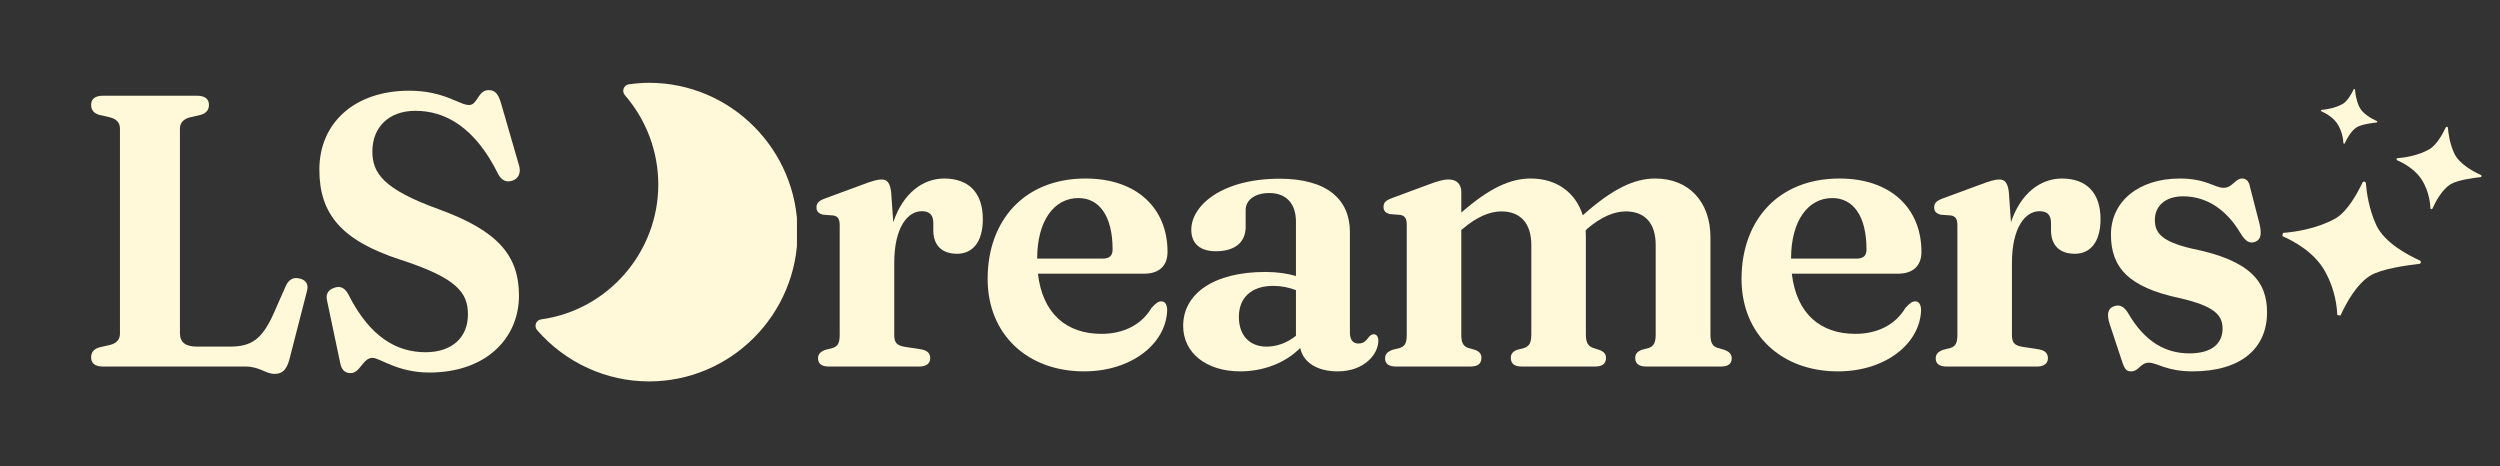
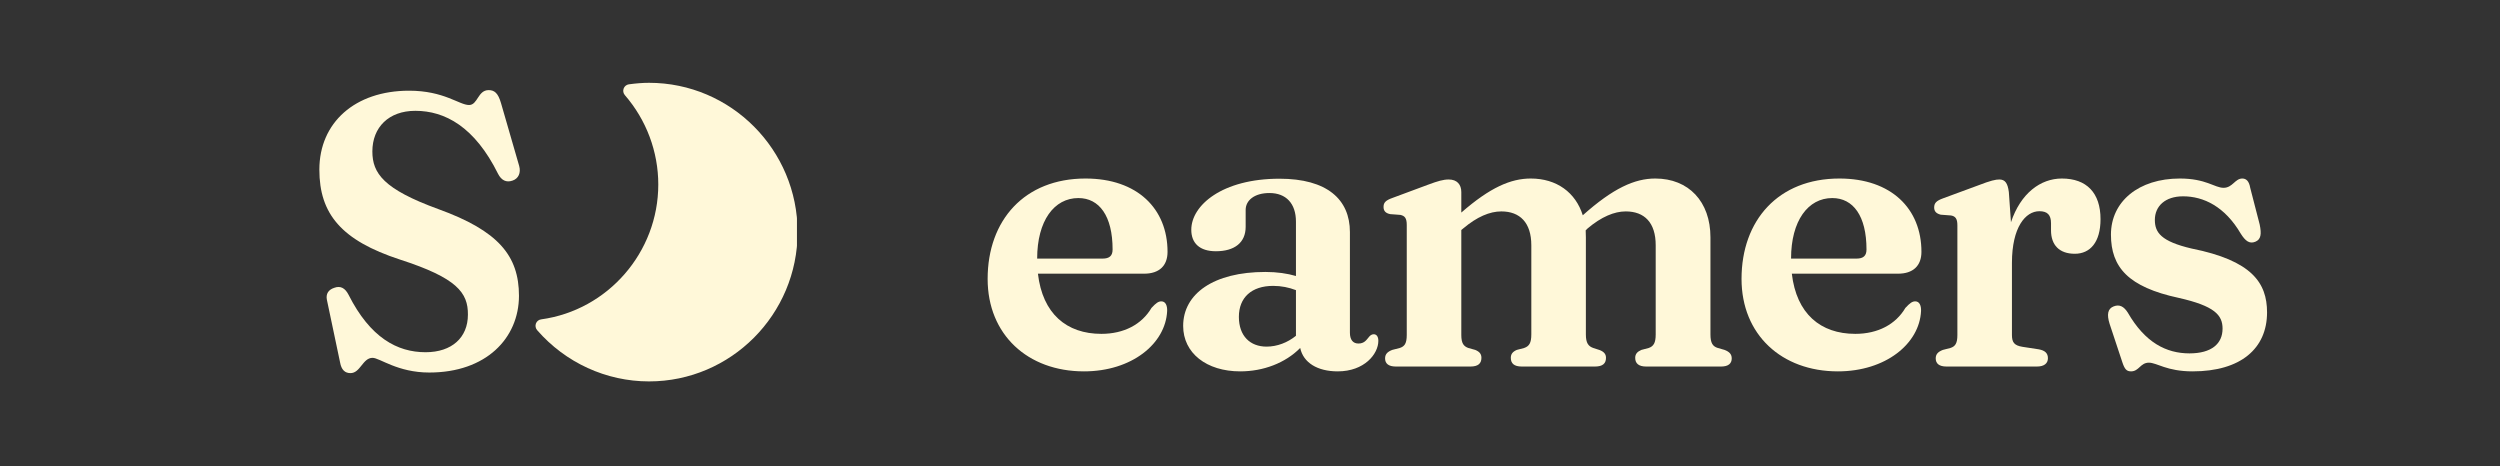
<svg xmlns="http://www.w3.org/2000/svg" height="136.5" version="1.0" viewBox="0 0 732 136.5" width="732">
  <rect x="0" y="0" width="732" height="136.5" fill="#333333" stroke="none" />
  <defs>
    <clipPath id="a">
      <path d="M 668 26 L 727 26 L 727 93 L 668 93 Z M 668 26" />
    </clipPath>
    <clipPath id="b">
-       <path d="M 729.996 32.016 L 719.812 97.738 L 665.168 89.27 L 675.352 23.547 Z M 729.996 32.016" />
-     </clipPath>
+       </clipPath>
    <clipPath id="c">
      <path d="M 664.797 89.531 L 674.98 23.809 L 729.625 32.277 L 719.441 98 Z M 664.797 89.531" />
    </clipPath>
    <clipPath id="d">
      <path d="M 156.684 24 L 233.348 24 L 233.348 112 L 156.684 112 Z M 156.684 24" />
    </clipPath>
  </defs>
  <g clip-path="url(#a)">
    <g clip-path="url(#b)">
      <g clip-path="url(#c)">
        <path d="M 668.574 68.184 C 668.277 68.211 668.062 68.457 668.09 68.754 C 668.105 68.945 668.238 69.129 668.414 69.199 C 671.699 70.645 677.672 73.883 680.77 79.453 C 682.914 83.328 684.145 87.656 684.352 92.078 C 684.363 92.375 684.605 92.602 684.898 92.59 C 685.105 92.574 685.27 92.457 685.355 92.277 C 686.867 88.941 689.934 83.215 694.02 80.703 C 697.25 78.715 704.734 77.664 708.375 77.266 C 708.66 77.223 708.875 76.961 708.832 76.676 C 708.816 76.5 708.695 76.332 708.531 76.266 C 705.129 74.742 698.168 71.09 695.77 65.902 C 693.625 61.27 692.949 56.383 692.73 53.641 C 692.707 53.344 692.445 53.145 692.148 53.172 C 691.969 53.188 691.809 53.293 691.738 53.457 C 690.301 56.496 687.258 62.098 683.699 64.035 C 678.176 67.039 671.945 67.918 668.574 68.184 Z M 701.992 46.312 C 701.816 46.328 701.688 46.484 701.703 46.664 C 701.715 46.781 701.789 46.879 701.898 46.926 C 703.91 47.809 707.562 49.793 709.445 53.203 C 710.758 55.57 711.504 58.219 711.625 60.93 C 711.625 61.105 711.777 61.246 711.957 61.23 C 712.074 61.219 712.188 61.148 712.234 61.039 C 713.164 59 715.023 55.484 717.527 53.957 C 719.496 52.742 724.082 52.105 726.312 51.852 C 726.492 51.836 726.621 51.664 726.602 51.5 C 726.59 51.383 726.516 51.297 726.41 51.238 C 724.332 50.301 720.074 48.074 718.605 44.906 C 717.293 42.07 716.879 39.078 716.746 37.406 C 716.727 37.227 716.57 37.102 716.395 37.117 C 716.277 37.129 716.176 37.199 716.133 37.297 C 715.246 39.164 713.398 42.578 711.215 43.762 C 707.875 45.613 704.062 46.152 701.992 46.312 Z M 679.75 32.172 C 679.633 32.184 679.543 32.285 679.555 32.402 C 679.559 32.477 679.605 32.543 679.688 32.586 C 681.027 33.172 683.441 34.484 684.695 36.754 C 685.562 38.324 686.066 40.086 686.152 41.883 C 686.164 42 686.25 42.09 686.367 42.09 C 686.457 42.09 686.52 42.043 686.551 41.957 C 687.168 40.605 688.406 38.281 690.07 37.254 C 691.379 36.445 694.426 36.023 695.898 35.859 C 696.016 35.848 696.09 35.742 696.078 35.621 C 696.078 35.551 696.027 35.484 695.957 35.457 C 694.578 34.836 691.754 33.359 690.781 31.246 C 689.902 29.371 689.641 27.383 689.551 26.258 C 689.539 26.141 689.438 26.051 689.32 26.059 C 689.246 26.062 689.18 26.113 689.141 26.18 C 688.555 27.418 687.324 29.688 685.875 30.473 C 683.652 31.691 681.125 32.062 679.75 32.172 Z M 679.75 32.172" fill="#fff8d9" />
      </g>
    </g>
  </g>
  <g fill="#fff8d9">
    <g>
      <g>
-         <path d="M 38.004 -73.688 C 39.762 -74.195 40.441 -75.215 40.441 -76.633 C 40.441 -78.273 39.363 -79.293 36.93 -79.293 L 9.402 -79.293 C 7.023 -79.293 5.945 -78.273 5.945 -76.633 C 5.945 -75.215 6.625 -74.195 8.324 -73.688 L 11.555 -72.949 C 13.422 -72.441 14.387 -71.363 14.387 -69.664 L 14.387 -9.629 C 14.387 -7.93 13.422 -6.852 11.555 -6.344 L 8.324 -5.605 C 6.625 -5.098 5.945 -4.078 5.945 -2.66 C 5.945 -1.02 7.023 0 9.402 0 L 51.145 0 C 55.277 0 57.09 2.152 59.641 2.152 C 62.074 2.152 63.207 0.793 64 -2.094 L 69.098 -21.918 C 69.723 -24.07 68.871 -25.316 67.004 -25.77 C 65.246 -26.223 63.887 -25.602 62.98 -23.676 L 59.582 -15.973 C 56.016 -7.816 52.844 -5.832 46.441 -5.832 L 37.043 -5.832 C 33.645 -5.832 31.945 -6.965 31.945 -9.855 L 31.945 -69.664 C 31.945 -71.363 32.965 -72.441 34.832 -72.949 Z M 38.004 -73.688" transform="translate(20.738 107.323)" />
-       </g>
+         </g>
    </g>
  </g>
  <g fill="#fff8d9">
    <g>
      <g>
        <path d="M 37.496 1.754 C 54.145 1.754 63.719 -8.27 63.773 -20.672 C 63.773 -32.512 57.656 -39.762 40.156 -46.102 C 24.129 -51.938 20.844 -56.582 20.844 -62.98 C 20.844 -70.062 25.656 -74.875 33.418 -74.875 C 42.082 -74.875 50.805 -70.23 57.656 -56.41 C 58.621 -54.543 60.035 -53.805 61.848 -54.43 C 63.605 -54.996 64.398 -56.695 63.832 -58.734 L 58.508 -77.141 C 57.656 -80.086 56.582 -80.938 54.883 -80.938 C 51.711 -80.938 51.711 -76.574 49.16 -76.574 C 46.273 -76.574 41.855 -80.766 31.605 -80.766 C 15.746 -80.766 5.324 -71.422 5.324 -57.656 C 5.324 -44.688 11.781 -36.93 28.941 -31.32 C 45.594 -25.941 48.879 -21.637 48.82 -15.18 C 48.82 -8.496 44.121 -4.191 36.418 -4.191 C 28.148 -4.191 20.219 -8.438 13.875 -21.012 C 12.855 -22.996 11.496 -23.73 9.684 -23.051 C 7.93 -22.484 7.191 -21.238 7.531 -19.539 L 11.383 -1.246 C 11.781 1.02 12.855 1.926 14.441 1.926 C 17.332 1.926 18.012 -2.547 20.898 -2.547 C 22.996 -2.547 28.207 1.754 37.496 1.754 Z M 37.496 1.754" transform="translate(88.184 107.323)" />
      </g>
    </g>
  </g>
  <g fill="#fff8d9">
    <g>
      <g>
-         <path d="M 25.941 -51.086 C 25.602 -53.75 24.809 -54.77 23.164 -54.77 C 22.09 -54.77 20.672 -54.484 16.879 -53.012 L 6.738 -49.273 C 4.699 -48.539 4.078 -47.859 4.078 -46.555 C 4.078 -45.48 4.645 -44.801 6.004 -44.461 L 9.004 -44.234 C 10.309 -44.008 10.875 -43.27 10.875 -41.344 L 10.875 -9.23 C 10.875 -6.797 10.25 -5.891 8.836 -5.438 L 6.625 -4.871 C 5.152 -4.305 4.531 -3.566 4.531 -2.379 C 4.531 -0.906 5.492 0 7.703 0 L 34.152 0 C 36.25 0 37.383 -0.906 37.383 -2.434 C 37.383 -3.906 36.531 -4.699 34.719 -5.039 L 29.906 -5.777 C 27.527 -6.172 26.848 -7.078 26.848 -9.23 L 26.848 -30.359 C 26.848 -40.781 30.812 -45.48 34.891 -45.48 C 37.27 -45.48 38.289 -44.348 38.289 -41.969 L 38.289 -39.875 C 38.289 -35.57 40.723 -33.02 45.254 -33.02 C 49.727 -33.02 52.785 -36.363 52.785 -43.156 C 52.785 -50.859 48.707 -55.051 41.457 -55.051 C 35.23 -55.051 29.395 -50.746 26.562 -42.25 Z M 25.941 -51.086" transform="translate(234.986 107.323)" />
-       </g>
+         </g>
    </g>
  </g>
  <g fill="#fff8d9">
    <g>
      <g>
        <path d="M 56.695 -33.586 C 56.695 -46.215 47.859 -55.051 32.68 -55.051 C 14.84 -55.051 4.02 -42.875 4.02 -25.656 C 4.02 -9.344 15.746 1.414 32.227 1.414 C 46.215 1.414 56.129 -6.684 56.582 -16.254 C 56.637 -17.84 56.129 -19.086 54.883 -19.086 C 54.031 -19.086 53.352 -18.633 51.992 -17.16 C 49.16 -12.348 43.949 -9.57 37.324 -9.57 C 27.129 -9.57 20.105 -15.461 18.746 -27.188 L 49.84 -27.188 C 54.258 -27.188 56.695 -29.508 56.695 -33.586 Z M 30.586 -49.332 C 36.703 -49.332 40.609 -44.121 40.609 -34.266 C 40.609 -32.398 39.648 -31.605 37.664 -31.605 L 18.52 -31.605 C 18.52 -42.703 23.504 -49.332 30.586 -49.332 Z M 30.586 -49.332" transform="translate(285.16 107.323)" />
      </g>
    </g>
  </g>
  <g fill="#fff8d9">
    <g>
      <g>
        <path d="M 4.926 -11.895 C 4.926 -3.965 11.723 1.414 21.637 1.414 C 28.375 1.414 34.832 -1.02 39.195 -5.438 C 40.102 -1.133 44.234 1.414 50.18 1.414 C 57.996 1.414 62.074 -3.68 62.074 -7.531 C 62.074 -8.664 61.621 -9.457 60.715 -9.457 C 60.035 -9.457 59.582 -9.004 59.188 -8.496 C 58.562 -7.758 57.941 -6.738 56.242 -6.738 C 54.656 -6.738 53.75 -7.816 53.75 -9.91 L 53.75 -39.363 C 53.75 -48.934 47.066 -54.996 33.133 -54.996 C 16.312 -54.996 7.305 -47.18 7.305 -40.043 C 7.305 -36.137 9.742 -33.758 14.5 -33.758 C 19.992 -33.758 23.223 -36.305 23.223 -40.895 L 23.223 -45.875 C 23.223 -48.594 25.715 -50.805 30.188 -50.805 C 35.059 -50.805 37.949 -47.746 37.949 -42.422 L 37.949 -26.508 C 35.457 -27.242 32.453 -27.695 29 -27.695 C 13.82 -27.695 4.926 -21.297 4.926 -11.895 Z M 21.238 -14.555 C 21.238 -20.219 24.977 -23.617 31.266 -23.617 C 33.699 -23.617 35.852 -23.164 37.949 -22.371 L 37.949 -9.004 C 35.512 -7.023 32.453 -5.832 29.34 -5.832 C 24.582 -5.832 21.238 -8.891 21.238 -14.555 Z M 21.238 -14.555" transform="translate(341.505 107.323)" />
      </g>
    </g>
  </g>
  <g fill="#fff8d9">
    <g>
      <g>
        <path d="M 26.848 -51.086 C 26.848 -53.297 25.602 -54.77 23.164 -54.77 C 21.578 -54.77 19.992 -54.316 17.105 -53.238 L 6.738 -49.387 C 4.645 -48.652 4.078 -47.973 4.078 -46.727 C 4.078 -45.594 4.645 -44.914 6.004 -44.629 L 9.004 -44.402 C 10.309 -44.121 10.875 -43.441 10.875 -41.457 L 10.875 -9.23 C 10.875 -6.797 10.25 -5.891 8.836 -5.438 L 6.625 -4.871 C 5.152 -4.305 4.531 -3.566 4.531 -2.379 C 4.531 -0.906 5.492 0 7.703 0 L 29.508 0 C 31.773 0 32.738 -0.906 32.738 -2.547 C 32.738 -3.68 32.172 -4.359 30.926 -4.871 L 28.887 -5.438 C 27.527 -5.945 26.848 -6.797 26.848 -9.23 L 26.848 -39.988 L 27.414 -40.441 C 31.434 -43.836 35.172 -45.422 38.57 -45.422 C 44.008 -45.422 47.348 -42.137 47.348 -35.512 L 47.348 -9.402 C 47.348 -6.91 46.727 -5.945 45.254 -5.438 L 43.102 -4.871 C 41.91 -4.359 41.344 -3.68 41.344 -2.547 C 41.344 -0.906 42.309 0 44.574 0 L 65.984 0 C 68.25 0 69.211 -0.906 69.211 -2.547 C 69.211 -3.625 68.645 -4.305 67.398 -4.812 L 65.473 -5.438 C 64.059 -5.945 63.32 -6.852 63.32 -9.402 L 63.32 -37.836 C 63.32 -38.57 63.266 -39.25 63.266 -39.875 L 63.832 -40.441 C 67.852 -43.836 71.648 -45.422 74.988 -45.422 C 80.484 -45.422 83.766 -42.137 83.766 -35.512 L 83.766 -9.402 C 83.766 -6.91 83.145 -5.945 81.73 -5.438 L 79.578 -4.871 C 78.387 -4.359 77.766 -3.68 77.766 -2.547 C 77.766 -0.906 78.785 0 80.992 0 L 102.91 0 C 105.062 0 106.027 -0.906 106.027 -2.379 C 106.027 -3.566 105.402 -4.305 103.93 -4.871 L 101.949 -5.438 C 100.477 -5.891 99.797 -6.852 99.797 -9.402 L 99.797 -37.836 C 99.797 -48.312 93.395 -55.051 83.652 -55.051 C 77.594 -55.051 71.309 -52.219 62.414 -44.289 C 60.32 -50.973 54.77 -55.051 47.18 -55.051 C 41.344 -55.051 35.285 -52.445 26.848 -45.082 Z M 26.848 -51.086" transform="translate(401.023 107.323)" />
      </g>
    </g>
  </g>
  <g fill="#fff8d9">
    <g>
      <g>
        <path d="M 56.695 -33.586 C 56.695 -46.215 47.859 -55.051 32.68 -55.051 C 14.84 -55.051 4.02 -42.875 4.02 -25.656 C 4.02 -9.344 15.746 1.414 32.227 1.414 C 46.215 1.414 56.129 -6.684 56.582 -16.254 C 56.637 -17.84 56.129 -19.086 54.883 -19.086 C 54.031 -19.086 53.352 -18.633 51.992 -17.16 C 49.16 -12.348 43.949 -9.57 37.324 -9.57 C 27.129 -9.57 20.105 -15.461 18.746 -27.188 L 49.84 -27.188 C 54.258 -27.188 56.695 -29.508 56.695 -33.586 Z M 30.586 -49.332 C 36.703 -49.332 40.609 -44.121 40.609 -34.266 C 40.609 -32.398 39.648 -31.605 37.664 -31.605 L 18.52 -31.605 C 18.52 -42.703 23.504 -49.332 30.586 -49.332 Z M 30.586 -49.332" transform="translate(505.902 107.323)" />
      </g>
    </g>
  </g>
  <g fill="#fff8d9">
    <g>
      <g>
        <path d="M 25.941 -51.086 C 25.602 -53.75 24.809 -54.77 23.164 -54.77 C 22.09 -54.77 20.672 -54.484 16.879 -53.012 L 6.738 -49.273 C 4.699 -48.539 4.078 -47.859 4.078 -46.555 C 4.078 -45.48 4.645 -44.801 6.004 -44.461 L 9.004 -44.234 C 10.309 -44.008 10.875 -43.27 10.875 -41.344 L 10.875 -9.23 C 10.875 -6.797 10.25 -5.891 8.836 -5.438 L 6.625 -4.871 C 5.152 -4.305 4.531 -3.566 4.531 -2.379 C 4.531 -0.906 5.492 0 7.703 0 L 34.152 0 C 36.25 0 37.383 -0.906 37.383 -2.434 C 37.383 -3.906 36.531 -4.699 34.719 -5.039 L 29.906 -5.777 C 27.527 -6.172 26.848 -7.078 26.848 -9.23 L 26.848 -30.359 C 26.848 -40.781 30.812 -45.48 34.891 -45.48 C 37.27 -45.48 38.289 -44.348 38.289 -41.969 L 38.289 -39.875 C 38.289 -35.57 40.723 -33.02 45.254 -33.02 C 49.727 -33.02 52.785 -36.363 52.785 -43.156 C 52.785 -50.859 48.707 -55.051 41.457 -55.051 C 35.23 -55.051 29.395 -50.746 26.562 -42.25 Z M 25.941 -51.086" transform="translate(562.248 107.323)" />
      </g>
    </g>
  </g>
  <g fill="#fff8d9">
    <g>
      <g>
        <path d="M 26.789 -49.84 C 32.793 -49.84 39.023 -46.84 43.668 -38.91 C 45.027 -36.758 46.215 -35.852 47.914 -36.531 C 49.613 -37.211 49.785 -38.797 49.219 -41.57 L 46.441 -52.332 C 46.102 -54.316 45.254 -55.051 44.121 -55.051 C 41.969 -55.051 41.289 -52.332 38.629 -52.332 C 36.023 -52.332 33.531 -55.051 25.828 -55.051 C 13.82 -55.051 5.664 -48.367 5.664 -38.629 C 5.664 -29.055 10.762 -23.277 25.488 -20.105 C 36.023 -17.727 38.344 -15.066 38.344 -11.102 C 38.344 -6.684 35.117 -3.852 28.66 -3.852 C 21.863 -3.852 15.633 -7.023 10.59 -15.801 C 9.457 -17.559 8.211 -18.293 6.457 -17.613 C 4.699 -16.934 4.418 -15.234 5.266 -12.516 L 9.004 -1.246 C 9.684 0.793 10.25 1.414 11.555 1.414 C 13.875 1.414 14.273 -1.133 16.766 -1.133 C 19.145 -1.133 21.977 1.414 29.566 1.414 C 43.723 1.414 51.371 -5.324 51.371 -15.859 C 51.371 -24.582 46.84 -31.039 29.281 -34.551 C 20.332 -36.645 18.52 -39.25 18.52 -42.93 C 18.52 -46.953 21.523 -49.84 26.789 -49.84 Z M 26.789 -49.84" transform="translate(612.422 107.323)" />
      </g>
    </g>
  </g>
  <g clip-path="url(#d)">
    <path d="M 156.918 94.727 C 157.16 94.07 157.75 93.598 158.449 93.512 C 178 90.824 192.746 73.855 192.746 54.027 C 192.746 44.422 189.266 35.125 182.953 27.848 C 182.496 27.316 182.355 26.578 182.605 25.918 C 182.844 25.262 183.434 24.789 184.121 24.691 C 186.289 24.395 188.223 24.246 190.035 24.246 C 214.023 24.246 233.535 43.855 233.535 67.961 C 233.535 92.066 214.02 111.676 190.035 111.676 C 177.504 111.676 165.559 106.199 157.27 96.664 C 156.809 96.125 156.676 95.387 156.918 94.727 Z M 156.918 94.727" fill="#fff8d9" />
  </g>
</svg>